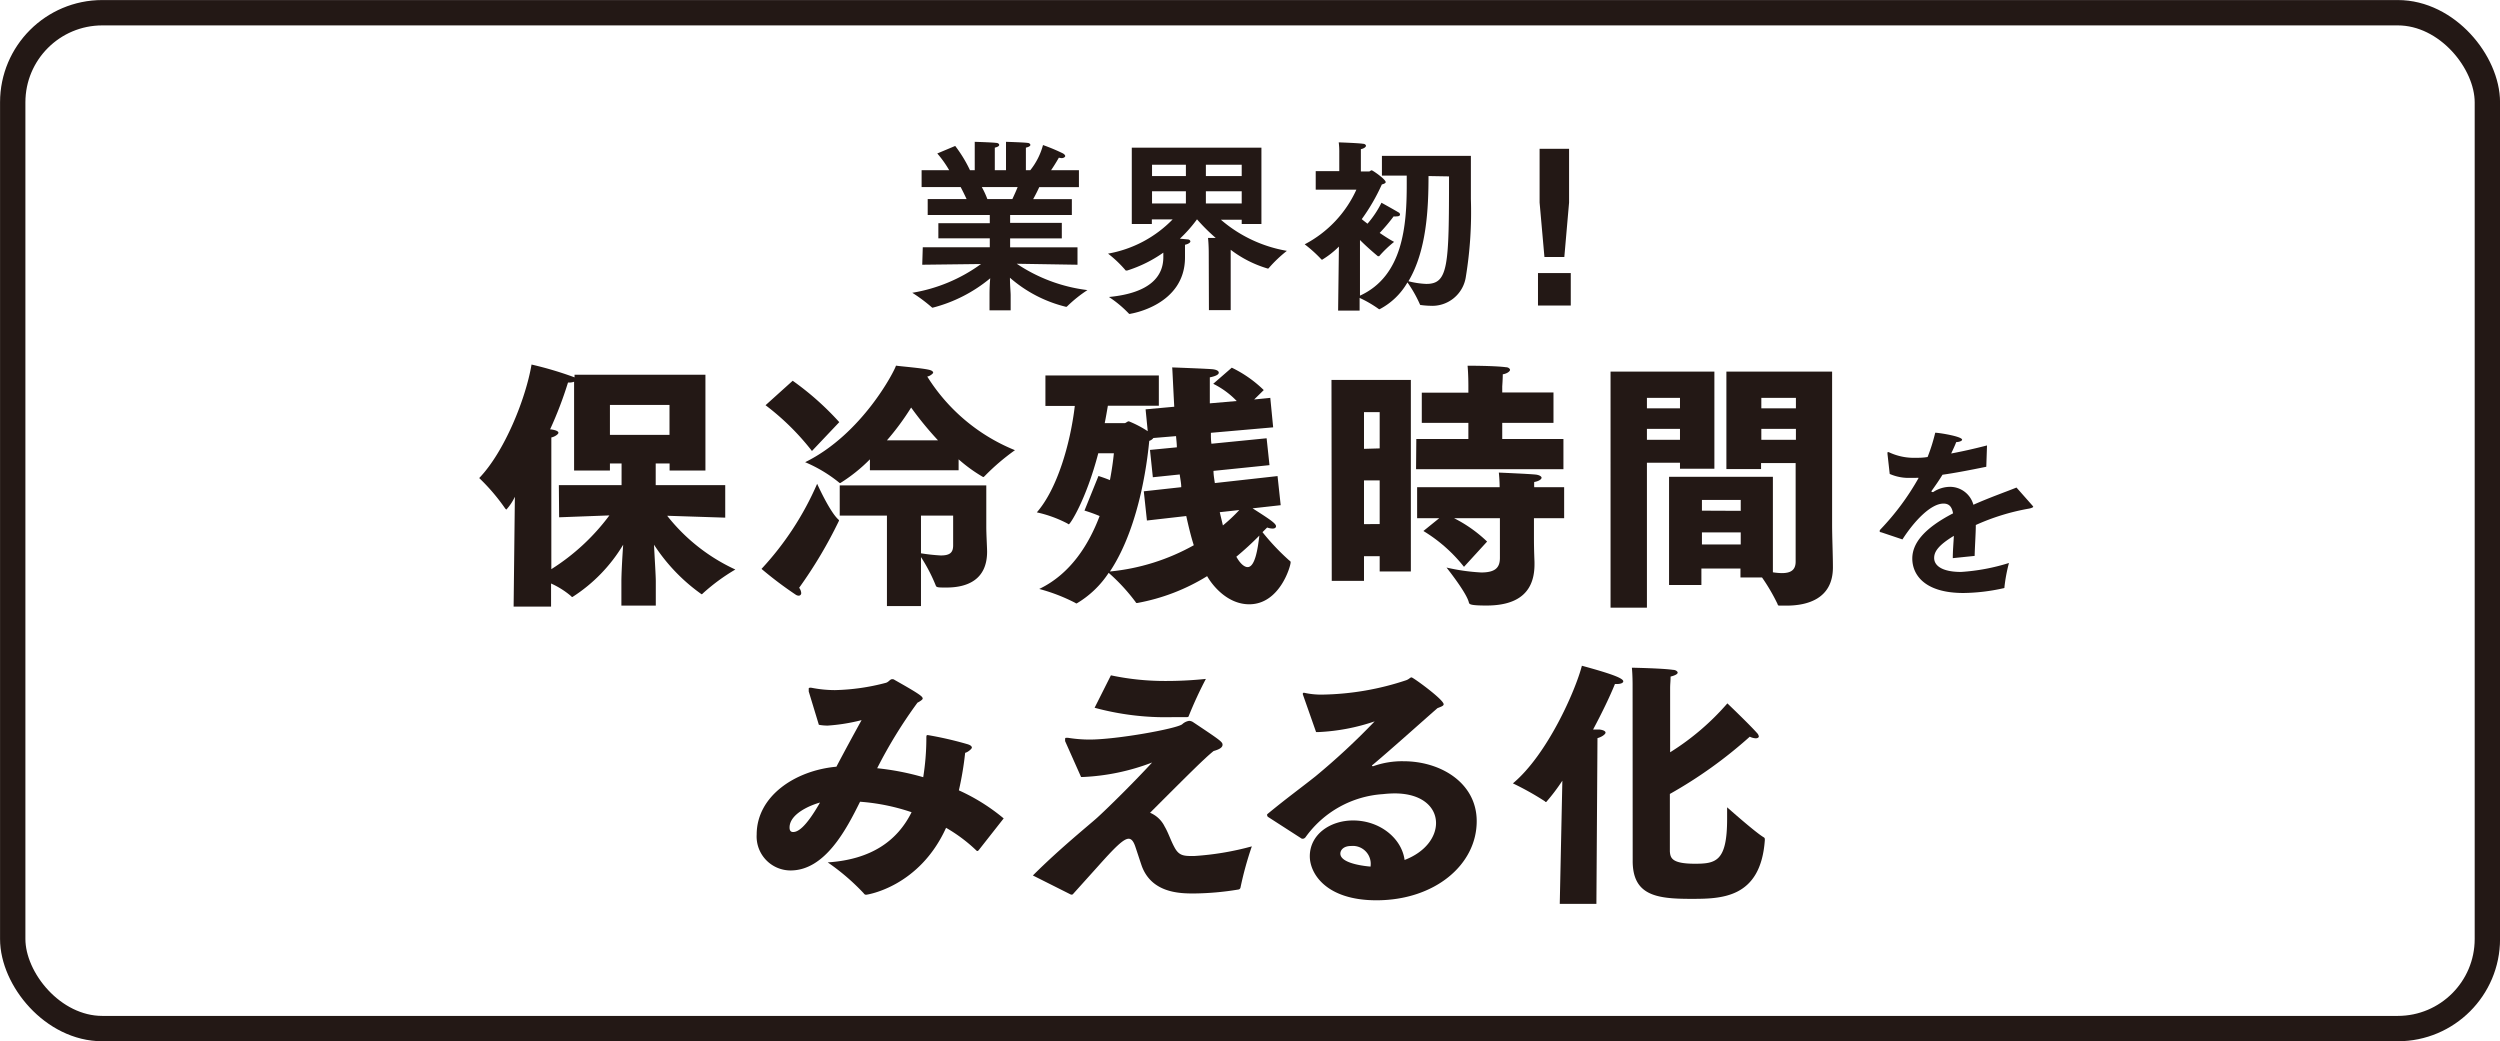
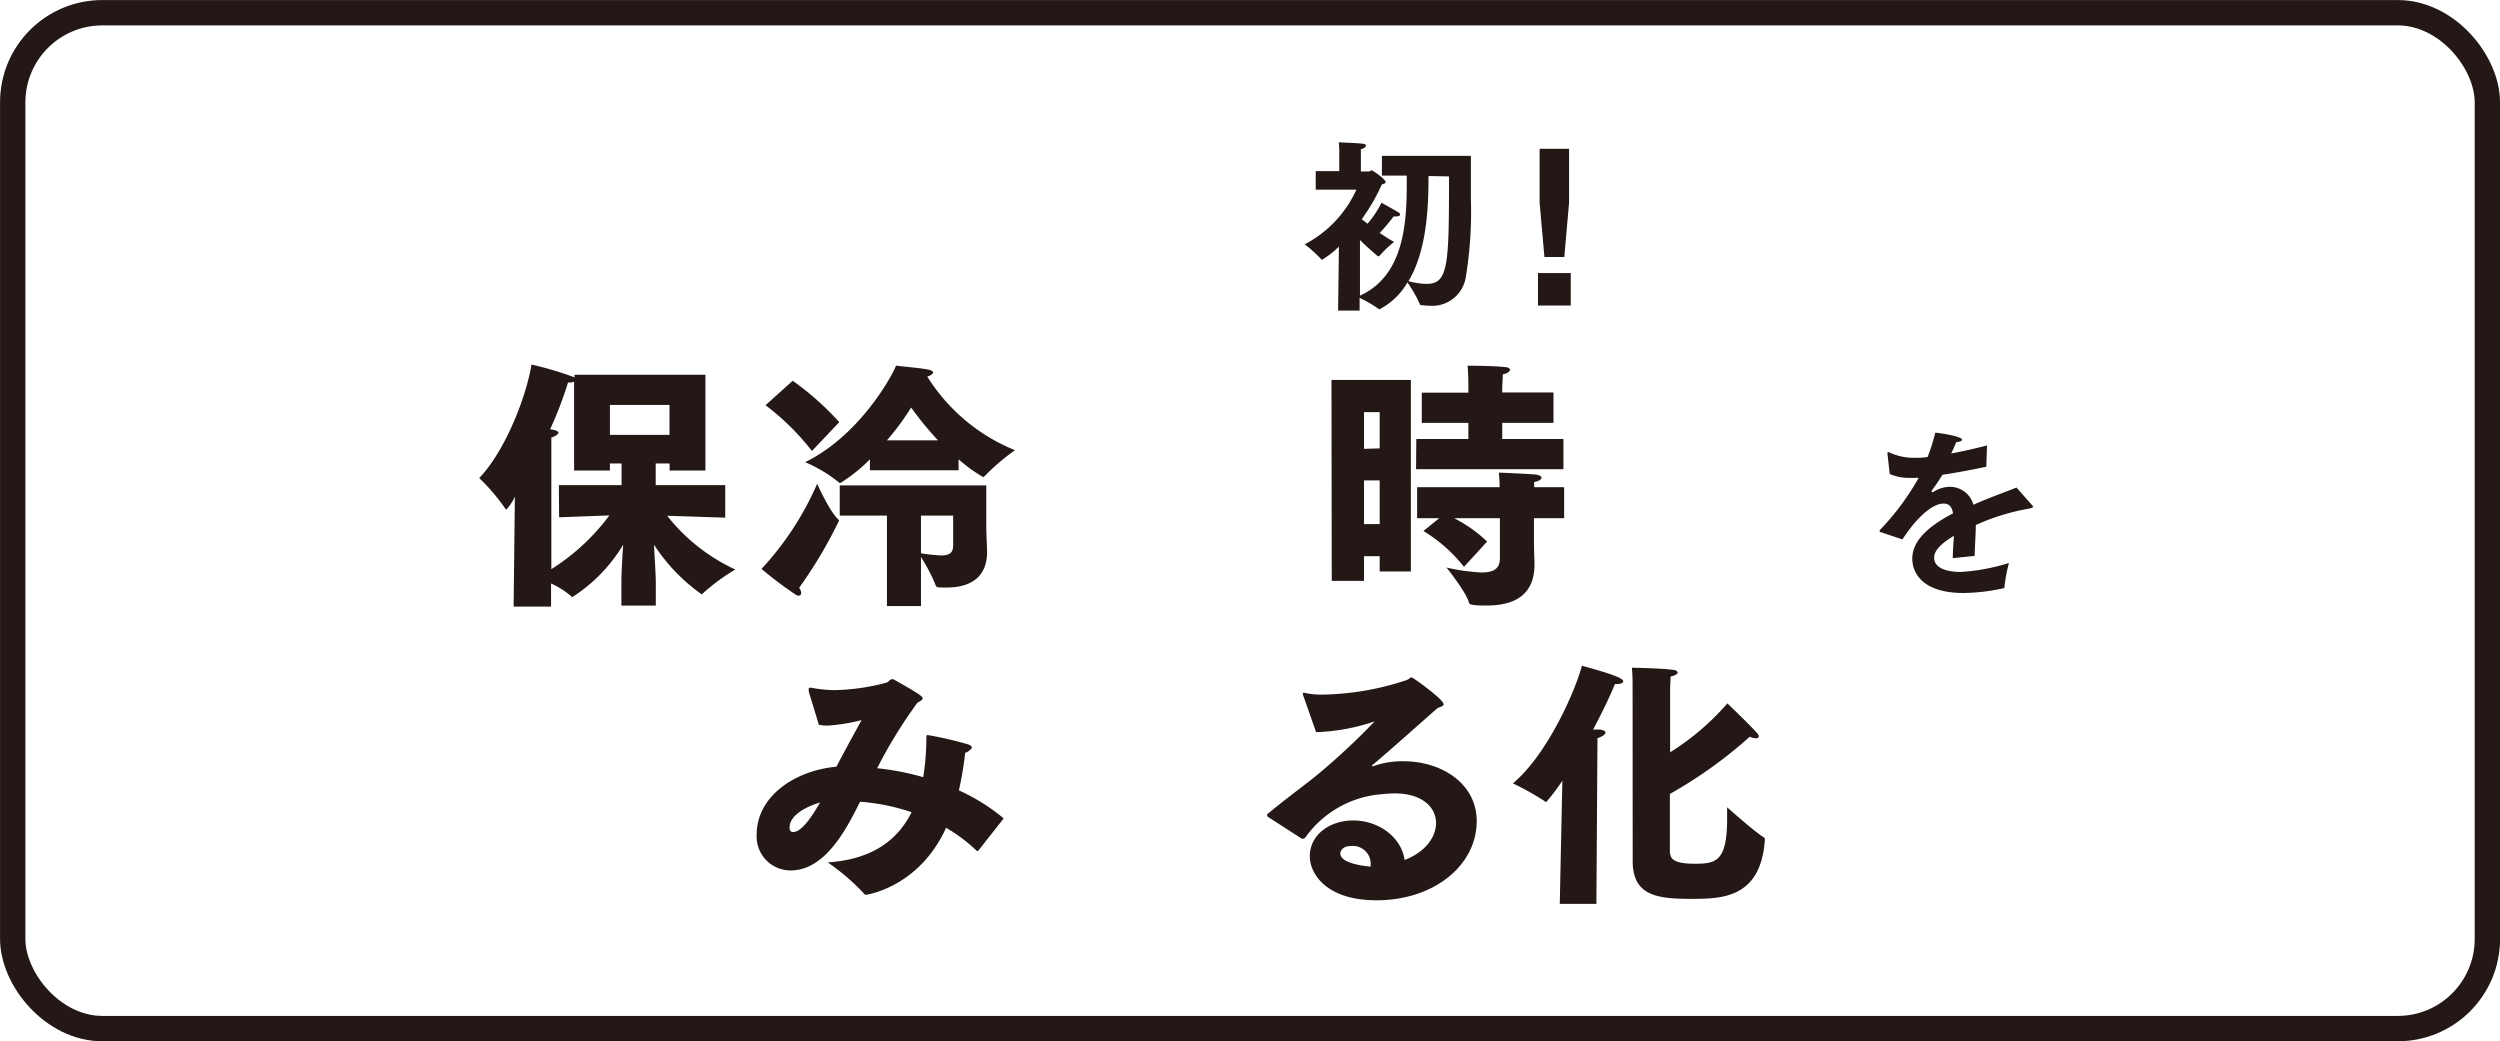
<svg xmlns="http://www.w3.org/2000/svg" viewBox="0 0 279.05 116.23">
  <defs>
    <style>.cls-1{fill:none;stroke:#231815;stroke-linecap:round;stroke-linejoin:round;stroke-width:2.83px;}.cls-2{fill:#231815;}</style>
  </defs>
  <title>アセット 3321</title>
  <g id="レイヤー_2" data-name="レイヤー 2">
    <g id="文字">
      <rect class="cls-1" x="1.42" y="1.42" width="276.22" height="113.39" rx="10" />
      <path class="cls-2" d="M57.47,55.45a5.85,5.85,0,0,1-.95,1.43s-.09-.06-.15-.15a22.08,22.08,0,0,0-2.88-3.37c2.82-2.93,5.2-8.86,5.84-12.67a39.57,39.57,0,0,1,4.8,1.43v-.29H78.74V52.52h-4v-.79H73.19c0,.67,0,.79,0,2.42h7.76v3.63l-6.48-.21a20.73,20.73,0,0,0,7.61,6,21.68,21.68,0,0,0-3.6,2.64c-.09.09-.12.12-.17.12A20.3,20.3,0,0,1,73,60.8c.08,1.66.2,3.43.2,4.1v2.7H69.36V64.87c0-.67.08-2.41.2-4.07a17.73,17.73,0,0,1-5.67,5.84s-.08,0-.17-.12a9.36,9.36,0,0,0-2.21-1.39v2.58H57.33Zm4.91-1.3h7V51.73H68.08v.79h-4V42.61a1.61,1.61,0,0,1-.58.09H63.4a43,43,0,0,1-2,5.23h.11c.61.09.82.23.82.38s-.38.43-.79.52v14.7a24,24,0,0,0,6.48-6l-5.61.21Zm12.35-5.61V45.2H68.08v3.34Z" />
      <path class="cls-2" d="M91.21,54s1.39,3.11,2.38,4a.12.12,0,0,1,.06.12,50,50,0,0,1-4.45,7.49,1.06,1.06,0,0,1,.23.56.28.28,0,0,1-.29.32.67.67,0,0,1-.29-.09A42,42,0,0,1,85,63.5,33.55,33.55,0,0,0,91.21,54Zm-2.73-11.5a31.83,31.83,0,0,1,5.2,4.62l-3.05,3.22a27.85,27.85,0,0,0-5.18-5.11Zm8.62,8.77a18,18,0,0,1-3.31,2.65.24.24,0,0,1-.17-.09,15.66,15.66,0,0,0-3.75-2.24c6.39-3.14,10-10.23,10.14-10.78.23.06,3.17.29,3.81.5.26.08.34.2.34.29s-.37.4-.66.43a20.7,20.7,0,0,0,9.79,8.22,24.7,24.7,0,0,0-3.37,2.88c-.06.06-.12.12-.18.12A17,17,0,0,1,107,51.27v1.22H97.1ZM99,57.55H93.73V54.18h16.36v4.61c0,.85.09,2.36.09,2.79,0,3.11-2.18,4-4.53,4-.88,0-1.11,0-1.19-.2a18.62,18.62,0,0,0-1.66-3.2v5.47H99Zm5.7-8.4a37.77,37.77,0,0,1-3-3.66A29,29,0,0,1,99,49.15ZM102.8,61.76A21.28,21.28,0,0,0,105,62c1,0,1.39-.29,1.39-1.13V57.55H102.8Z" />
-       <path class="cls-2" d="M122.61,53.13s.56.17,1.28.46c.29-1.51.41-2.67.44-3h-1.74c-1.37,5.23-3.14,7.93-3.29,7.93a.29.29,0,0,1-.14-.08,13.72,13.72,0,0,0-3.43-1.25c2.29-2.62,3.75-7.7,4.24-11.88h-3.28V41.91h12.66v3.38h-5.69c-.09.52-.2,1.19-.35,1.94h2.21c.17,0,.29-.2.49-.2a12.09,12.09,0,0,1,2.1,1.1l-.24-2.44,3.2-.29c-.12-2.18-.2-4.12-.23-4.39,0,0,4.12.15,4.56.21s.64.2.64.38-.26.37-1,.52v1.6c0,.43,0,.87,0,1.3l3-.26a9.28,9.28,0,0,0-2.62-1.92l2.07-1.8a13.49,13.49,0,0,1,3.57,2.5l-1.07,1.05,1.8-.18.32,3.29-6.95.61c0,.43,0,.84.06,1.22l6.16-.61.32,3-6.25.64c0,.46.09.93.15,1.36l7-.78.35,3.25-3.14.35c1.92,1.22,2.62,1.69,2.62,2,0,.14-.12.26-.38.26a1.89,1.89,0,0,1-.61-.12l-.52.52a25.54,25.54,0,0,0,3,3.17c.11.06.14.12.14.2,0,.44-1.22,4.68-4.62,4.68-2.32,0-4-1.92-4.7-3.14a22.48,22.48,0,0,1-7.82,3c-.06,0-.11,0-.17-.12a21,21,0,0,0-3-3.25,10.87,10.87,0,0,1-3.58,3.42.37.37,0,0,1-.17-.08,19.92,19.92,0,0,0-4-1.54c3.52-1.69,5.55-5,6.74-8.14a17.32,17.32,0,0,0-1.69-.61Zm5.06,1.71,4.18-.46c0-.47-.11-.93-.17-1.42l-3,.31-.32-3.05,3-.29c0-.43-.06-.84-.09-1.25l-2.53.21a.91.91,0,0,1-.46.32c-.12,1.16-.84,9.24-4.39,14.58a23.85,23.85,0,0,0,9.36-2.93c-.32-1-.58-2.09-.84-3.26l-4.39.5Zm8.48,2.33c.12.52.24,1,.35,1.48a18.25,18.25,0,0,0,1.83-1.72Zm3.11,6.13c.82,0,1.13-2,1.31-3.52A34.72,34.72,0,0,1,138,62.14C138.48,63,138.94,63.3,139.26,63.3Z" />
      <path class="cls-2" d="M148.62,42.41h8.86V63.79H154V62.08h-1.75v2.76h-3.6ZM154,50.05V46h-1.75v4.1Zm0,8.45V53.62h-1.75V58.5Zm4.09-9.5h5.81V47.2h-5.2V43.83h5.2V43s0-1.25-.09-2.18c0,0,3.08,0,4.28.17.29,0,.46.18.46.3s-.26.4-.81.49c0,.55-.06,1.34-.06,1.34v.69h5.72V47.2h-5.72V49h6.83v3.37H158.06Zm2.56,8.84h-2.47V54.38h9.21c0-.82-.09-1.63-.09-1.63s3.57.15,4.18.23c.38.06.59.21.59.35s-.27.38-.82.47a5.65,5.65,0,0,0,0,.58h3.34v3.46h-3.37v2.23c0,1.43.06,2.5.06,2.7V63c0,3.6-2.47,4.59-5.37,4.59-1.83,0-1.89-.15-1.95-.32-.23-1.08-2.5-3.92-2.5-3.92a22.44,22.44,0,0,0,3.87.55c1.59,0,2.09-.55,2.09-1.63V57.84h-5.12a15.16,15.16,0,0,1,3.69,2.61l-2.58,2.82a17,17,0,0,0-4.53-4Z" />
-       <path class="cls-2" d="M179.77,41.48h11.59V52.32h-3.84v-.67h-3.69V67.83h-4.06Zm7.75,4.1V44.41h-3.69v1.17Zm0,3.51V47.87h-3.69v1.22Zm-1.22,4.13h11.59V63.88a6.72,6.72,0,0,0,1,.09c.93,0,1.54-.29,1.54-1.28v-11h-3.86v.67h-3.87V41.48h11.8V58.53c0,1.43.09,3.37.09,4.8,0,3.51-2.85,4.27-5.18,4.27-.23,0-.46,0-.69,0s-.26,0-.32-.2a21.41,21.41,0,0,0-1.72-2.94h-2.41v-1h-4.36V65.3H186.3Zm8,3.8V55.8h-4.33V57Zm0,3.75,0-1.34h-4.33v1.34Zm6.16-15.19V44.41h-3.86v1.17Zm0,3.51V47.87h-3.86v1.22Z" />
      <path class="cls-2" d="M210,59.42c-.12,0-.2-.08-.2-.14a.39.39,0,0,1,.1-.19,28.44,28.44,0,0,0,4.26-5.75,1.56,1.56,0,0,0-.31,0l-.62,0a5.22,5.22,0,0,1-2.3-.44l-.25-2.24v-.08c0-.08,0-.12.08-.12a.49.49,0,0,1,.17.06,6.54,6.54,0,0,0,2.86.58c.39,0,.84,0,1.37-.09a20.32,20.32,0,0,0,.85-2.71c.41,0,3,.41,3,.78,0,.12-.25.25-.66.27-.1.29-.33.78-.56,1.27,1.18-.22,2.49-.51,4-.9l-.08,2.38c-1.91.39-3.54.7-4.89.89-.33.55-.83,1.27-1.22,1.81,0,0,0,0,0,.06s0,.06.09.06a.15.15,0,0,0,.1,0,3.42,3.42,0,0,1,1.93-.58,2.71,2.71,0,0,1,2.55,2c1.87-.83,3.68-1.46,4.81-1.92l1.77,2c.06.08.1.12.1.16s-.23.15-.47.19a24.83,24.83,0,0,0-5.94,1.83c0,.9-.11,2.44-.13,3.45l-2.44.25c0-.79.08-1.71.12-2.49-1.73,1.05-2.2,1.77-2.2,2.47,0,.86.89,1.56,3,1.56a22.59,22.59,0,0,0,5.35-1,18,18,0,0,0-.5,2.65c0,.13,0,.15-.12.17a21.38,21.38,0,0,1-4.46.53c-4.48,0-5.71-2.16-5.71-3.84S214.72,59,218,57.3c-.14-.82-.51-1.09-1.07-1.09h0c-1.38,0-3.21,1.87-4.58,4Z" />
-       <path class="cls-2" d="M103,27.6h7.48v-1h-5.74V24.91h5.74V24h-6.93V22.22h4.34c-.23-.5-.48-1-.66-1.34h-4.36V19h3.08a12,12,0,0,0-1.33-1.87l2-.84A15,15,0,0,1,108.27,19h.53V17.2c0-.35,0-.86,0-1.37,0,0,2,.06,2.38.12.23,0,.35.12.35.23s-.14.22-.49.3c0,.52,0,1.28,0,1.28V19h1.25V17.16c0-.35,0-.88,0-1.33,0,0,2,.06,2.39.12.2,0,.33.12.33.23s-.15.22-.5.3c0,.48,0,1.26,0,1.26V19H115a7.69,7.69,0,0,0,1.42-2.81,20.76,20.76,0,0,1,2.24.94c.16.1.24.21.24.29s-.14.23-.41.23a2.32,2.32,0,0,1-.3-.05s-.39.7-.87,1.4h3.11v1.89H116c-.15.33-.39.82-.68,1.34h4.32V24h-6.89v.88h5.77v1.73h-5.77v1h7.52v1.94l-6.78-.11a18.07,18.07,0,0,0,7.89,2.94,14.74,14.74,0,0,0-2.26,1.81.17.17,0,0,1-.12.06A14.82,14.82,0,0,1,112.73,31c0,.78.08,1.65.08,1.94v1.7h-2.36V32.91c0-.21,0-1,.08-1.85a16.45,16.45,0,0,1-6.41,3.28.13.13,0,0,1-.07,0,18,18,0,0,0-2.22-1.66,18,18,0,0,0,7.67-3.21l-6.56.08Zm10-5.38c.22-.47.43-.93.59-1.34h-4a10.13,10.13,0,0,1,.62,1.34Z" />
-       <path class="cls-2" d="M134.92,28.18s0-.88-.08-1.62c0,0,.37,0,.86,0a21,21,0,0,1-2.09-2.08,15.33,15.33,0,0,1-1.91,2.16l.86.08c.18,0,.31.12.31.23s-.19.28-.6.37c0,0,0,.43,0,1.41,0,5.37-6.08,6.29-6.08,6.29A.15.15,0,0,1,126,35a12.62,12.62,0,0,0-2.22-1.85c4.69-.45,6.07-2.38,6.07-4.44v-.51a14.59,14.59,0,0,1-4.05,2l-.09,0a.14.14,0,0,1-.12-.08,12.92,12.92,0,0,0-1.91-1.81,13.28,13.28,0,0,0,7.21-3.82h-2.32V25h-2.24V16.48h14.47V25H138.6v-.47h-2.32A15.23,15.23,0,0,0,143.64,28a15,15,0,0,0-2,1.9.14.14,0,0,1-.12.08,12.73,12.73,0,0,1-4.15-2.1v6.74h-2.43Zm-2.55-8.53V18.39h-3.78v1.26Zm0,3.06V21.35h-3.78v1.36Zm6.23-3.06V18.39h-4v1.26Zm0,3.06V21.35h-4v1.36Z" />
      <path class="cls-2" d="M149.45,27.52A9.72,9.72,0,0,1,147.56,29s0,0-.08-.06a14.9,14.9,0,0,0-1.85-1.67,12.87,12.87,0,0,0,5.77-6.1l-4.54,0,0-2.07,2.63,0V17.08a8.6,8.6,0,0,0-.06-1.19s2.3.08,2.71.16c.21,0,.33.13.33.23s-.18.29-.57.37c0,.33,0,.92,0,.92v1.57h.92c.08,0,.18-.13.29-.13s1.56,1,1.56,1.32c0,.12-.21.2-.43.26A21.67,21.67,0,0,1,152,24.46c.18.16.41.33.64.51a11,11,0,0,0,1.56-2.34s1.27.7,1.89,1.07a.29.29,0,0,1,.18.24c0,.13-.12.21-.37.21a1.11,1.11,0,0,1-.34,0A20,20,0,0,1,154,26c.58.39,1.15.76,1.61,1a12.54,12.54,0,0,0-1.67,1.6s0,0-.06,0l-.08,0c-.64-.53-1.38-1.19-2-1.81l0,6.21c4.81-2.2,5.22-7.83,5.22-12.4v-1h-2.77v-2.2h9.93v.41c0,1.15,0,2.73,0,4.42a44.71,44.71,0,0,1-.56,8.65,3.79,3.79,0,0,1-4,3.25,8.94,8.94,0,0,1-1-.08c-.06,0-.1,0-.13-.08a14.15,14.15,0,0,0-1.39-2.45A7.67,7.67,0,0,1,154,34.51a.15.15,0,0,1-.08,0,13.13,13.13,0,0,0-2.16-1.26v1.42h-2.4Zm10-7.87c0,3.57-.2,8.32-2.24,11.74a9.29,9.29,0,0,0,2,.3c2.45,0,2.53-2,2.53-12Z" />
      <path class="cls-2" d="M171.67,30.48h3.66V34.1h-3.66Zm.18-7.87v-6h3.29v6l-.53,6.08h-2.22Z" />
      <path class="cls-2" d="M90.27,77.18c0-.12,0-.24,0-.29s0-.12.11-.12a.59.59,0,0,1,.21,0,13.59,13.59,0,0,0,2.61.26,24.1,24.1,0,0,0,5.67-.81c.34-.09.46-.41.72-.41a.36.36,0,0,1,.23.06c.38.23,2.56,1.42,3,1.83.14.12.17.2.17.29s-.32.32-.58.44a52.55,52.55,0,0,0-4.5,7.32,29.26,29.26,0,0,1,5.14,1,27.86,27.86,0,0,0,.35-4.24c0-.43,0-.46.17-.46a39.93,39.93,0,0,1,4.36,1c.41.11.55.26.55.4s-.46.52-.75.58a35.86,35.86,0,0,1-.7,4.19,21.74,21.74,0,0,1,5,3.13l-2.79,3.55c-.06.06-.09.09-.15.09a.23.23,0,0,1-.14-.09,17.47,17.47,0,0,0-3.35-2.5c-3,6.62-8.83,7.47-8.91,7.47s-.18,0-.3-.18a24.67,24.67,0,0,0-4-3.43c4.83-.32,7.76-2.38,9.36-5.6A23,23,0,0,0,96,89.49c-1.54,3.11-3.92,7.67-7.76,7.67a3.79,3.79,0,0,1-3.78-4c0-4.32,4.33-7.17,8.9-7.58.84-1.6,1.94-3.63,2.81-5.2a20.77,20.77,0,0,1-3.77.61,5.2,5.2,0,0,1-1-.09ZM88.13,92.37c0,.35.14.5.4.5.47,0,1.34-.38,3-3.29C90.56,89.84,88.13,90.8,88.13,92.37Z" />
-       <path class="cls-2" d="M115.29,97.72c3-3,6.25-5.61,7.18-6.45,1.22-1.11,4.15-4,6.13-6.16a24.45,24.45,0,0,1-7.76,1.62h-.17l-1.78-4a1.48,1.48,0,0,1,0-.24c0-.08,0-.14.17-.14h.12a15.32,15.32,0,0,0,2.41.2c3.11,0,9.76-1.22,10.37-1.71a1.45,1.45,0,0,1,.78-.38.9.9,0,0,1,.47.17c3,2,3.25,2.18,3.25,2.5s-.4.53-1,.7c-1,.81-2.44,2.24-7.09,6.89A3.18,3.18,0,0,1,130,92.26c.41.69.67,1.54,1.08,2.29.52,1,1.07,1,2.18,1a31.79,31.79,0,0,0,6.47-1.08,37.94,37.94,0,0,0-1.27,4.62.28.28,0,0,1-.24.2,31.69,31.69,0,0,1-5,.44c-1.54,0-4.62-.06-5.75-3-.12-.32-.56-1.69-.76-2.27s-.44-.84-.73-.84c-.58,0-1.57,1-3.48,3.14l-2.7,3a.16.16,0,0,1-.15.09.18.18,0,0,1-.12,0ZM124,75.38a29,29,0,0,0,6.1.63,42.81,42.81,0,0,0,4.5-.23,44.87,44.87,0,0,0-1.92,4.16c0,.08-.14.11-.23.11-.58,0-1.13,0-1.66,0A30.19,30.19,0,0,1,122.18,79Z" />
      <path class="cls-2" d="M141.53,91.18a.26.26,0,0,1-.09-.17.31.31,0,0,1,0-.12c2-1.66,3.75-2.93,5.4-4.24a77.71,77.71,0,0,0,6.6-6.13,22.58,22.58,0,0,1-6.19,1.19h-.35l-1.48-4.21s0-.06,0-.09.06-.09.12-.09h0a8.73,8.73,0,0,0,2.17.21,31,31,0,0,0,9.24-1.6c.35-.12.44-.32.61-.32s3.58,2.47,3.58,3c0,.2-.35.29-.7.44-1.95,1.71-5.35,4.76-7.23,6.33-.06,0-.06.06-.06.09s.06.06.11.06h0a9.59,9.59,0,0,1,3.4-.56c4.16,0,8.17,2.42,8.17,6.69,0,4.91-4.74,8.83-11.19,8.83-5.64,0-7.44-3-7.44-4.91,0-2.44,2.27-4,4.83-4,3,0,5.43,2,5.75,4.41,2.35-.9,3.51-2.58,3.51-4.12,0-1.74-1.51-3.31-4.62-3.31a12.23,12.23,0,0,0-1.3.08,11.54,11.54,0,0,0-8.66,4.83c-.09.08-.15.14-.23.14a.53.53,0,0,1-.18,0ZM153,96.35a2,2,0,0,0-2.2-1.92c-.85,0-1.19.47-1.19.85,0,1.16,3,1.42,3.37,1.45A2.42,2.42,0,0,0,153,96.35Z" />
      <path class="cls-2" d="M174.39,87.14a21.75,21.75,0,0,1-1.8,2.38c-.06,0-.09,0-.15-.08a31.79,31.79,0,0,0-3.57-2c3.86-3.22,7-10.4,7.7-13.13,3.08.84,4.62,1.37,4.62,1.74,0,.18-.29.3-.7.3h-.23c-.58,1.42-1.43,3.19-2.44,5.08.4,0,.66,0,.72,0,.47.06.67.2.67.35s-.35.46-.9.61l-.12,18.5H174.1Zm7.84-10.75s0-1.07-.08-1.86c0,0,3.4.06,4.59.24.29,0,.52.17.52.31s-.23.3-.79.44c0,.55-.05.79-.05,1.34l0,7.11a28.19,28.19,0,0,0,6.39-5.46s2.44,2.33,3.31,3.31a.7.7,0,0,1,.2.38c0,.12-.14.21-.34.21a1.68,1.68,0,0,1-.67-.18,50.05,50.05,0,0,1-8.92,6.39c0,3.46,0,6.34,0,6.42.06.7.17,1.37,2.79,1.37,2.35,0,3.6-.26,3.6-5,0-.46,0-.9,0-1.3,0,0,3.14,2.79,4.07,3.34.14.08.14.14.14.32-.46,6.56-4.91,6.56-8.28,6.56-3.86,0-6.5-.4-6.47-4.3Z" />
    </g>
  </g>
</svg>